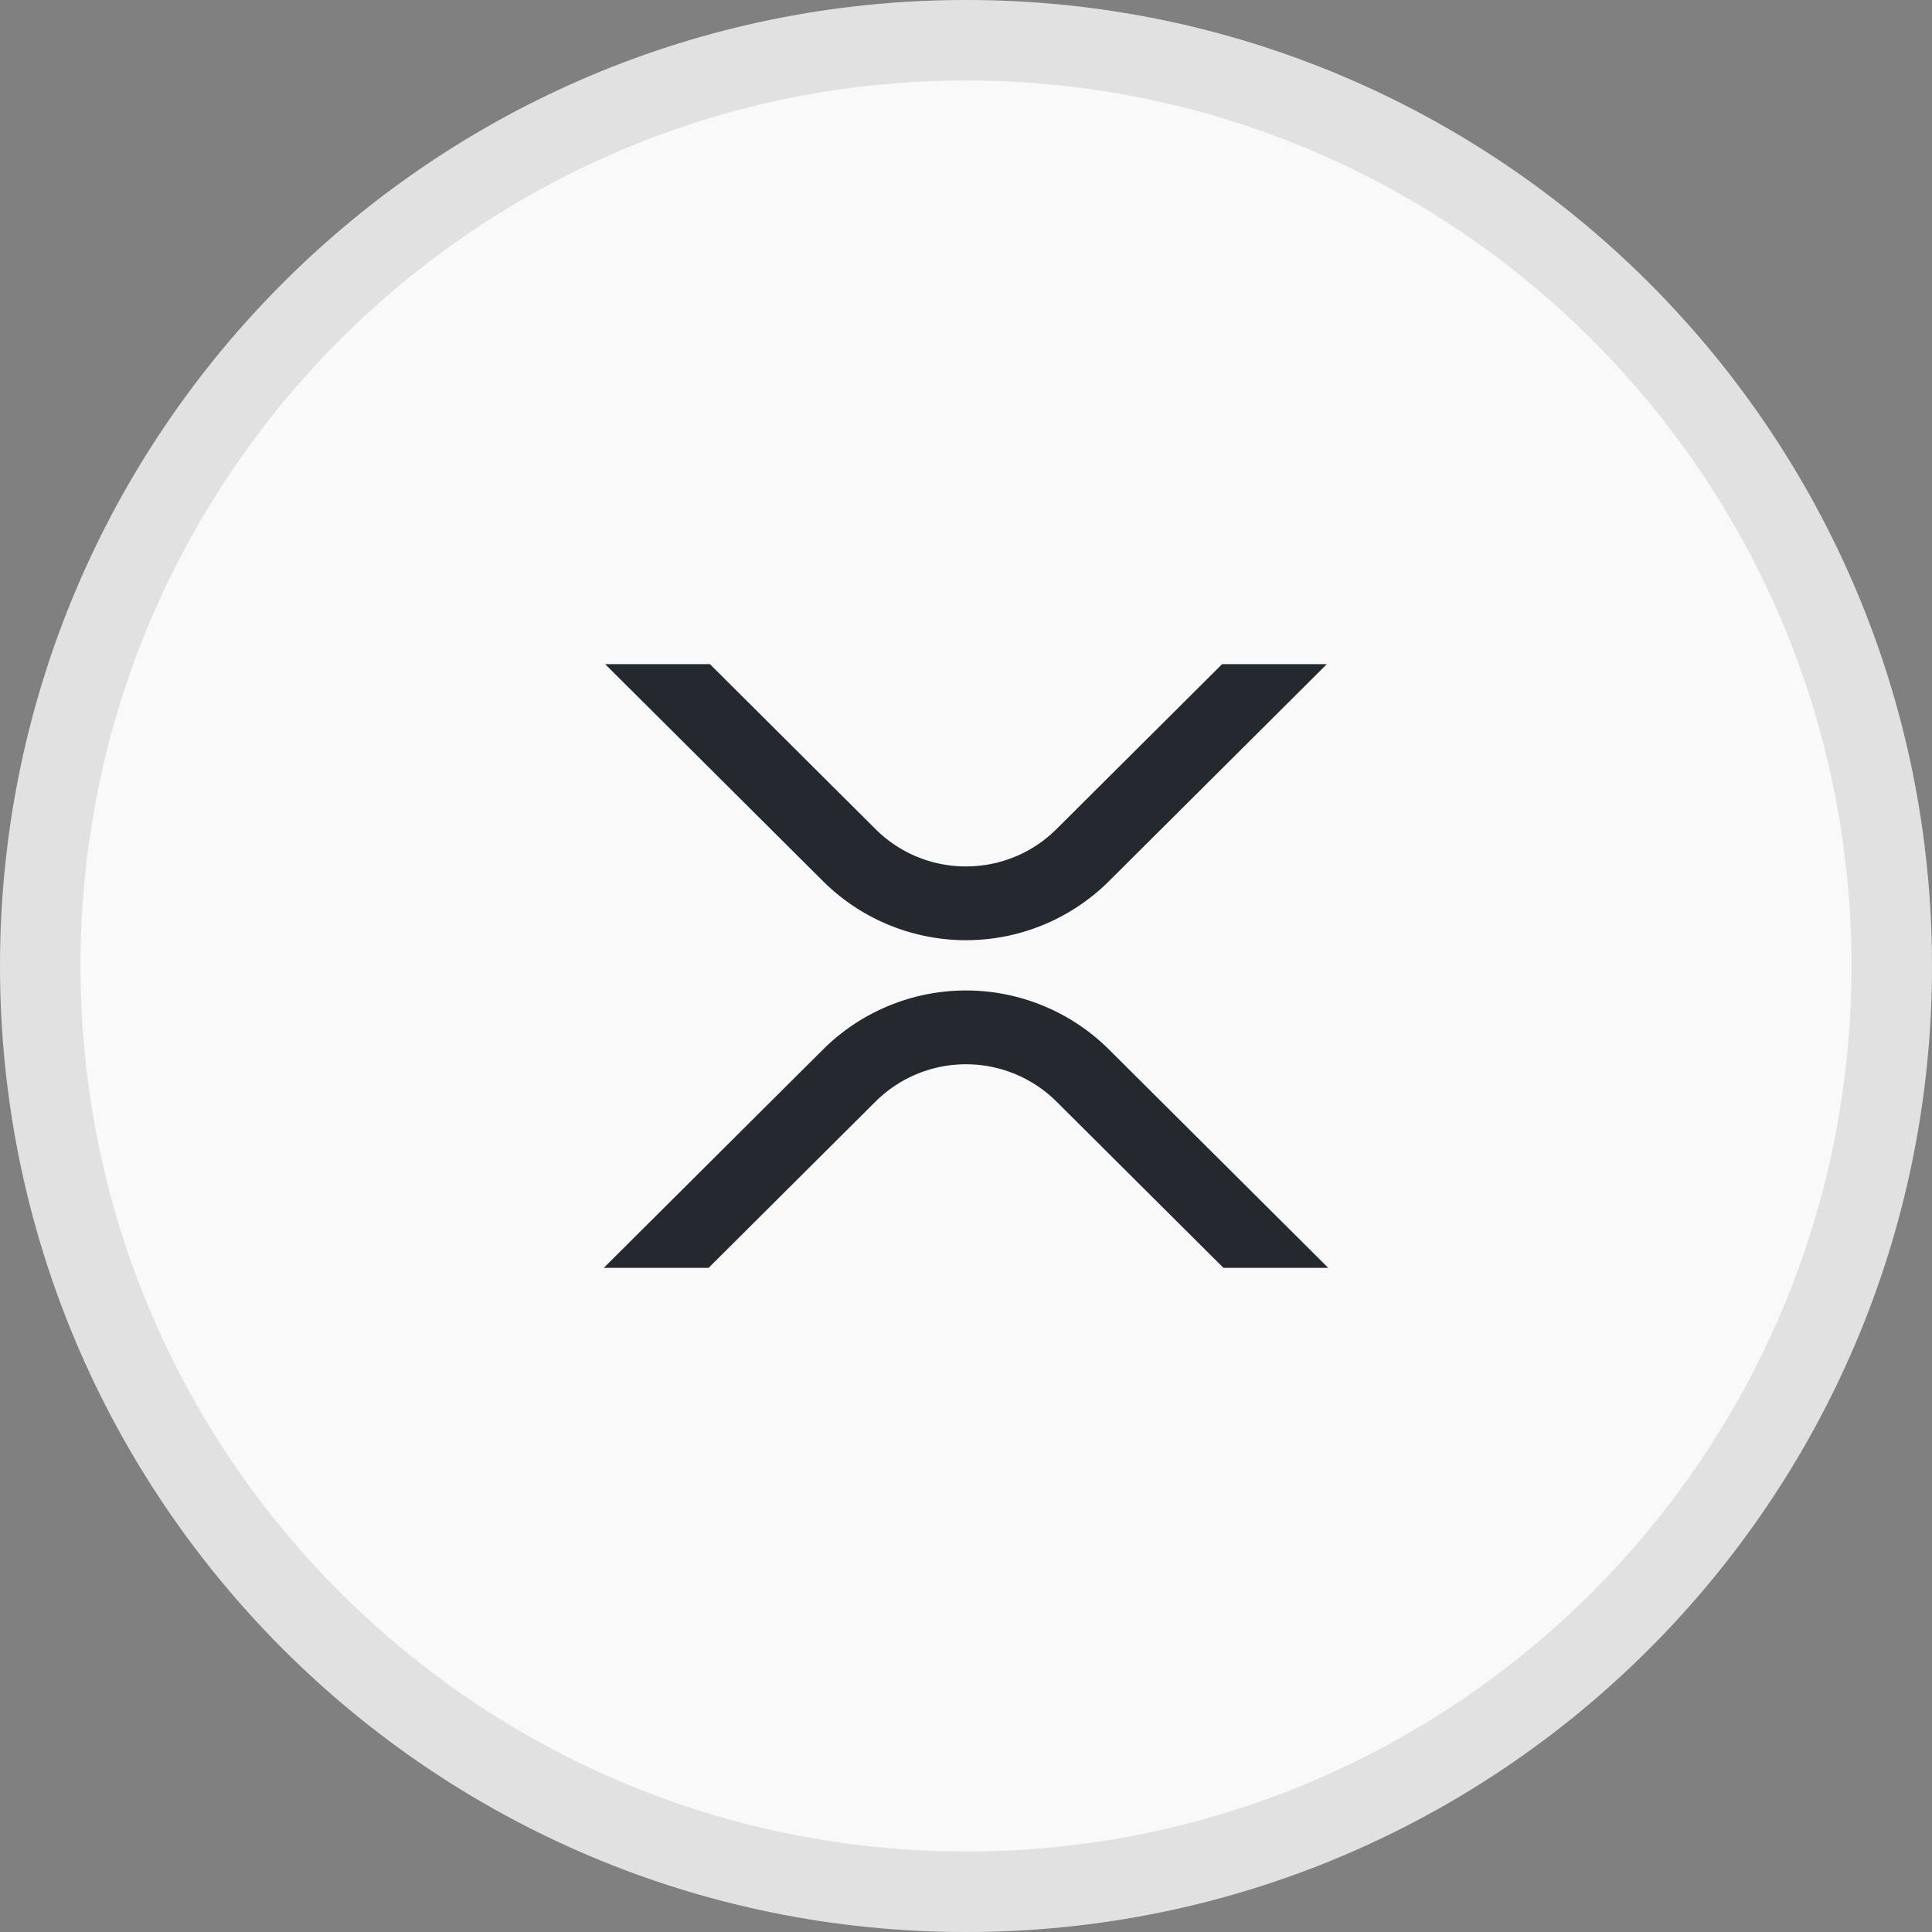
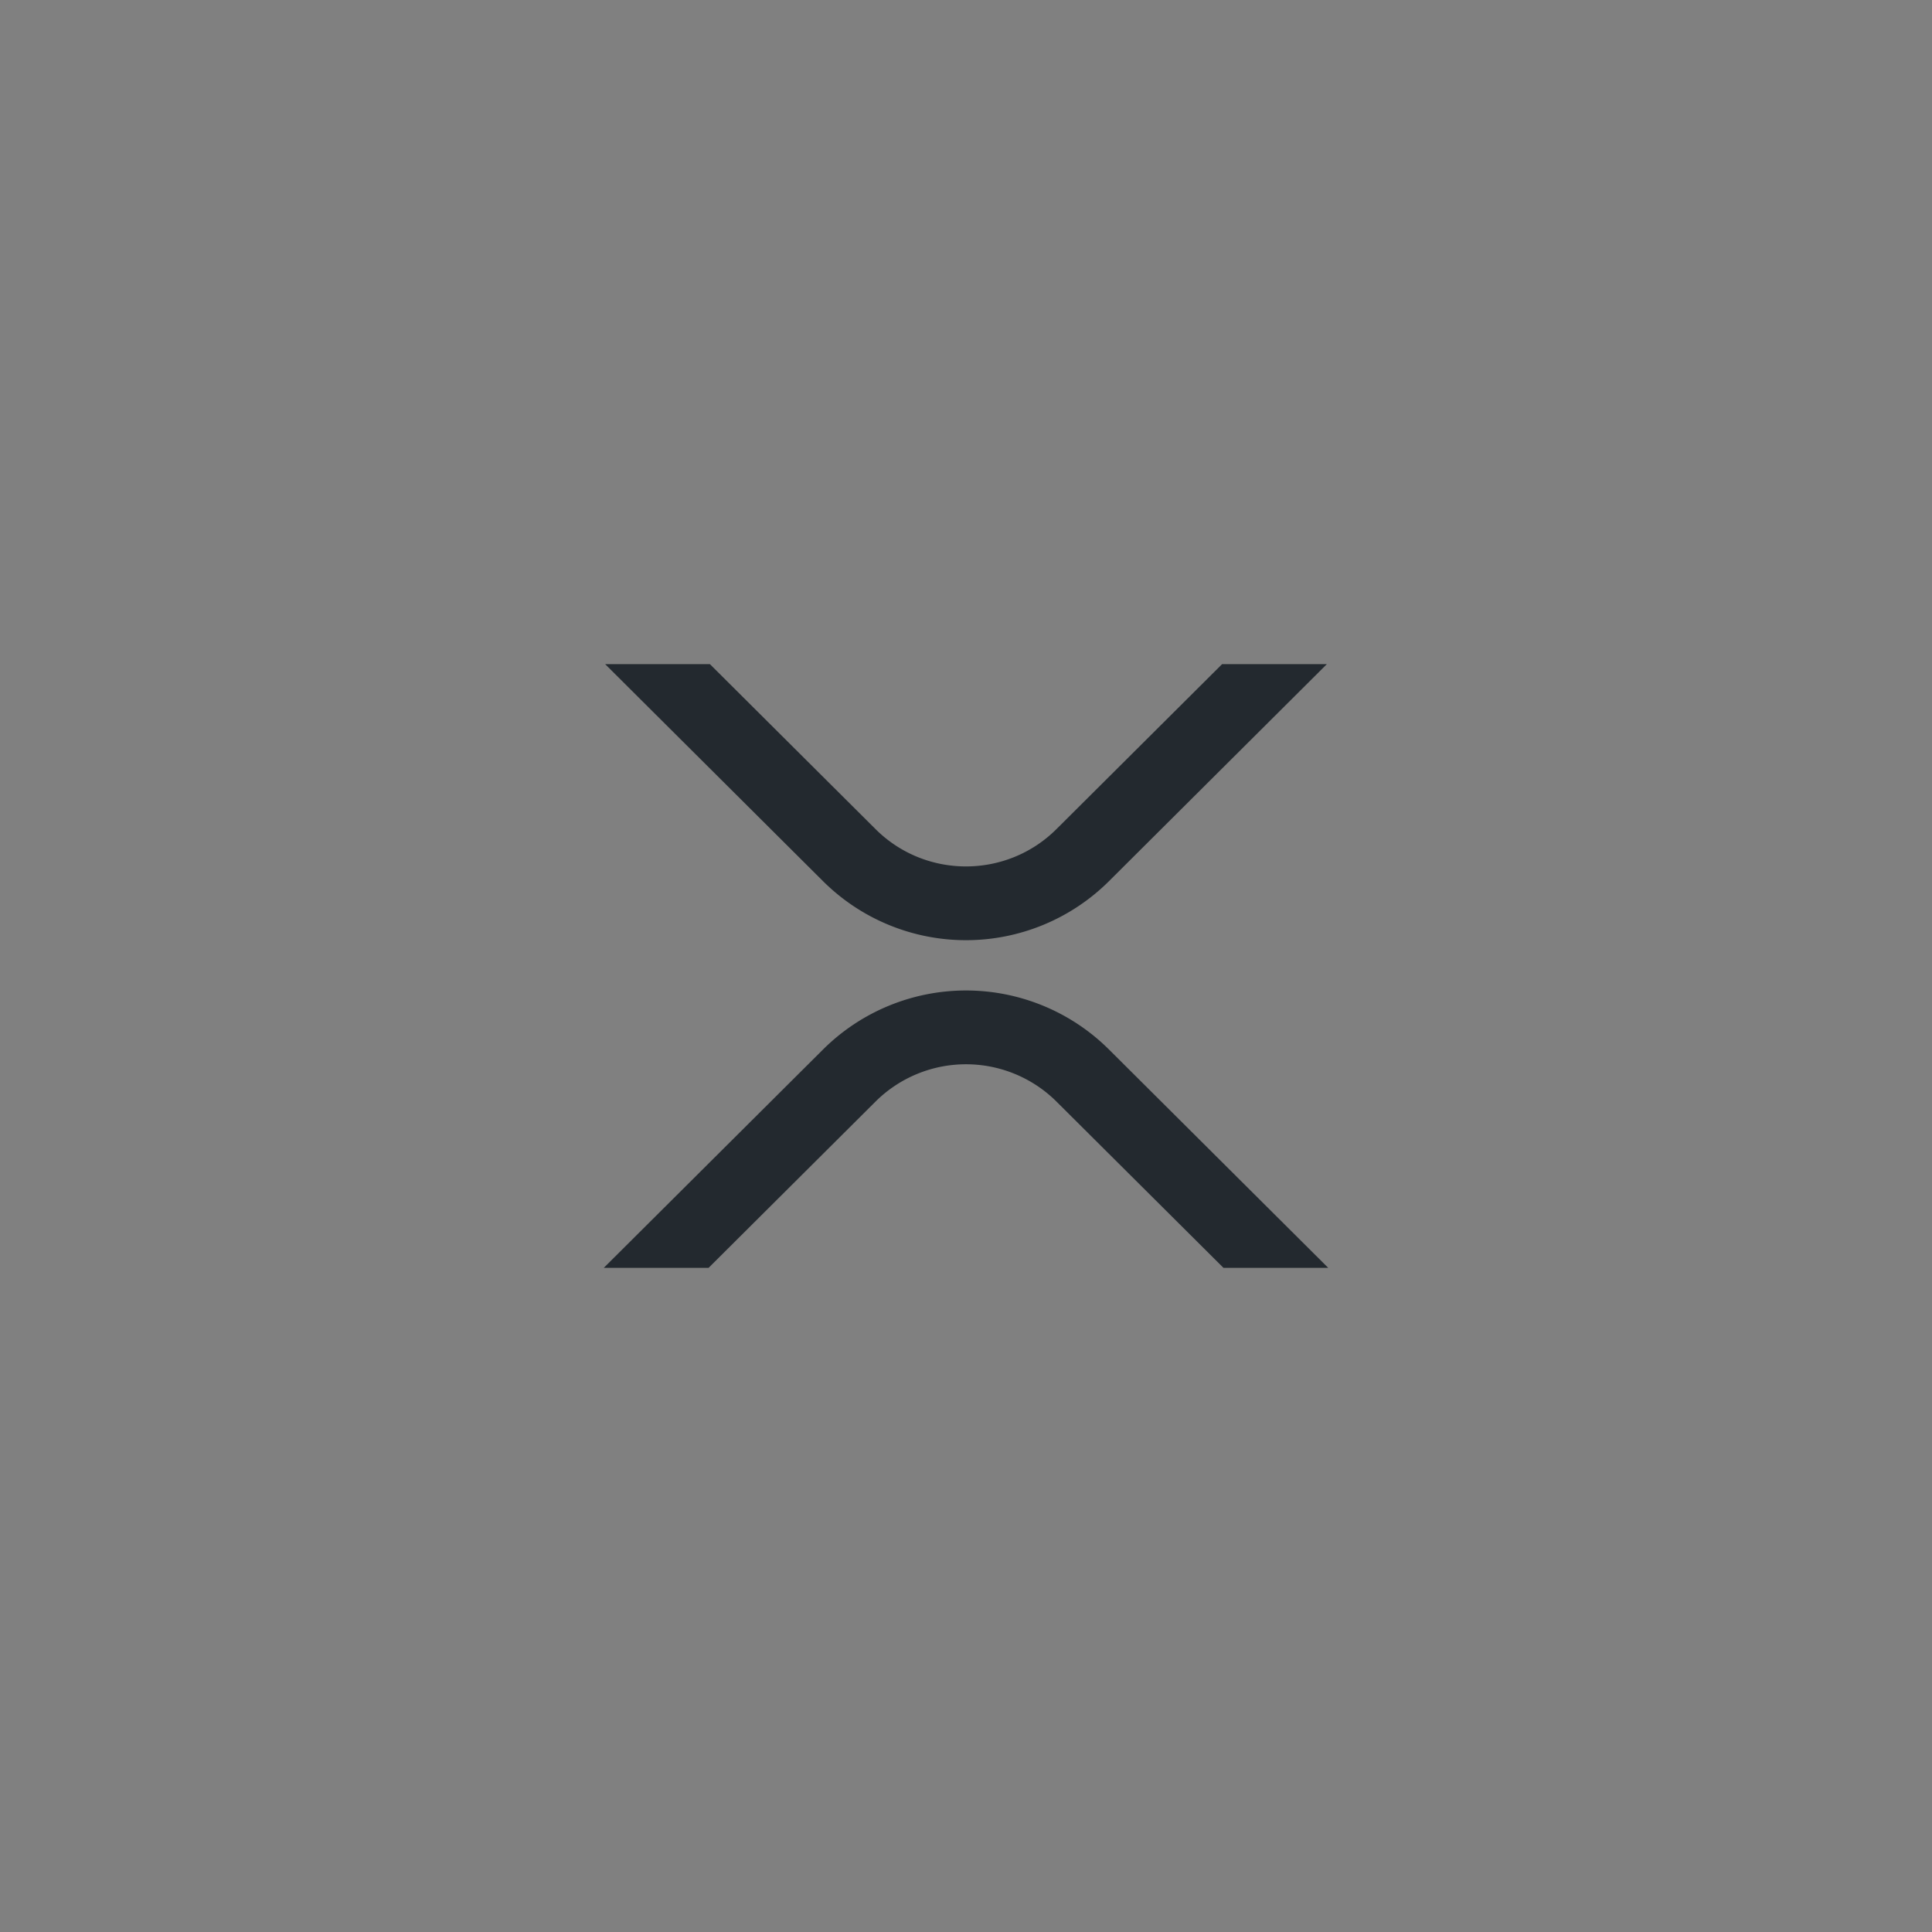
<svg xmlns="http://www.w3.org/2000/svg" width="32" height="32" fill="none">
  <rect width="100%" height="100%" fill="#808080" stroke="none" />
  <g clip-path="url(#a)">
-     <path d="M16 32c8.837 0 16-7.163 16-16S24.837 0 16 0 0 7.163 0 16s7.163 16 16 16z" fill="#F9F9F9" />
    <path d="M20.242 11h1.735l-3.61 3.596a3.357 3.357 0 0 1-4.734 0L10.023 11h1.735l2.743 2.732c.827.825 2.17.825 2.998 0L20.242 11zm-8.507 10H10l3.633-3.618a3.357 3.357 0 0 1 4.734 0L22 21h-1.735l-2.766-2.754a2.126 2.126 0 0 0-2.998 0L11.736 21z" fill="#23292F" />
-     <path fill-rule="evenodd" clip-rule="evenodd" d="M16 30.667c8.1 0 14.667-6.567 14.667-14.667S24.1 1.333 16 1.333 1.333 7.9 1.333 16 7.9 30.667 16 30.667zM16 32c8.837 0 16-7.163 16-16S24.837 0 16 0 0 7.163 0 16s7.163 16 16 16z" fill="#000" fill-opacity=".1" />
  </g>
  <defs>
    <clipPath id="a">
      <path fill="#fff" d="M0 0h32v32H0z" />
    </clipPath>
  </defs>
</svg>